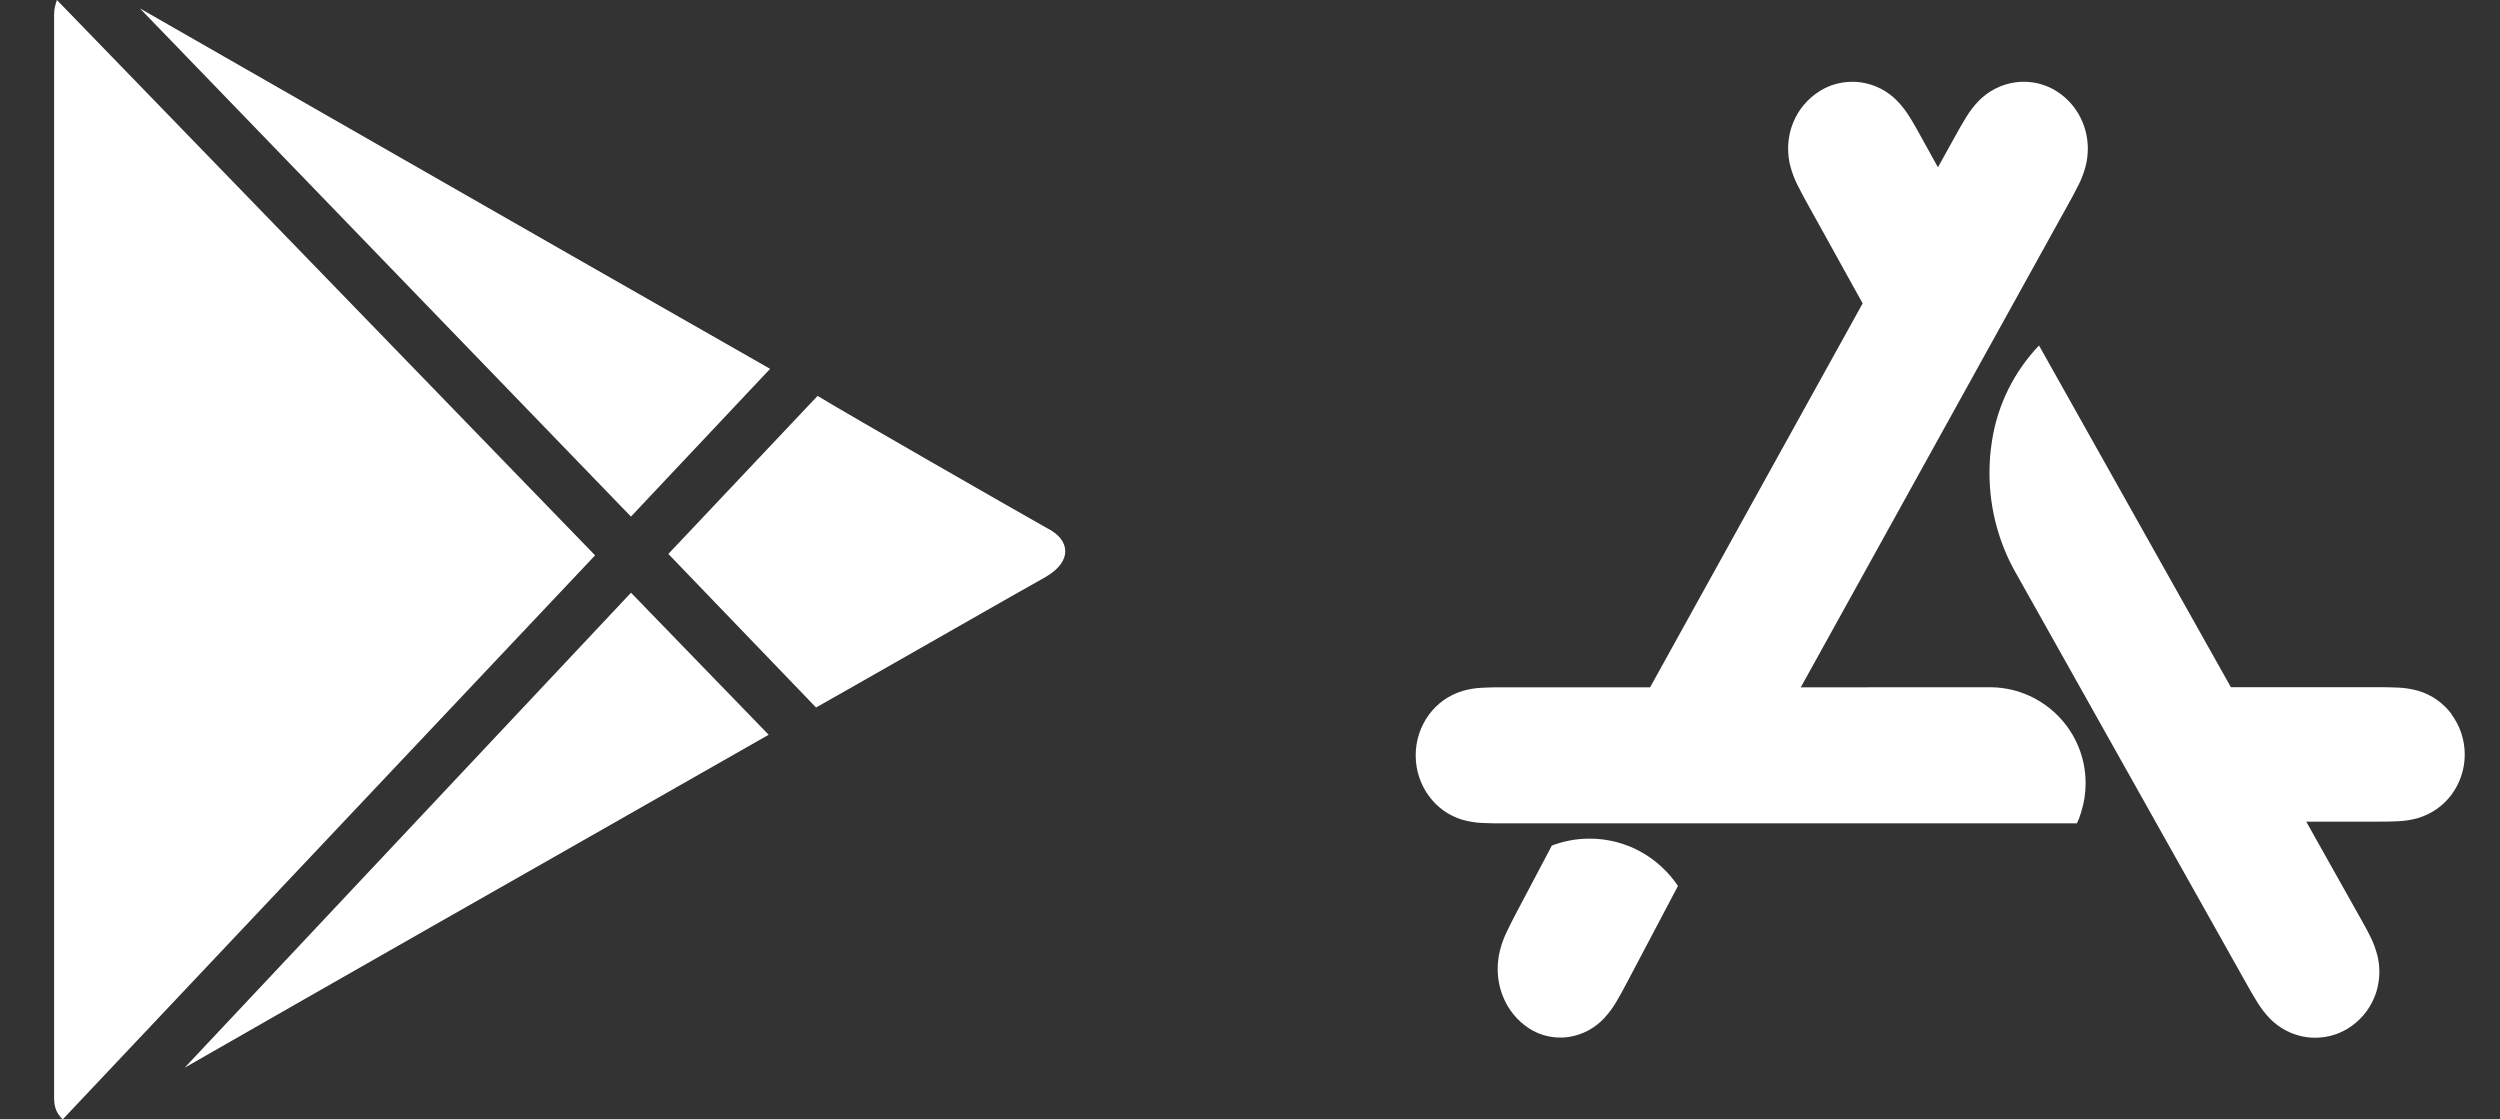
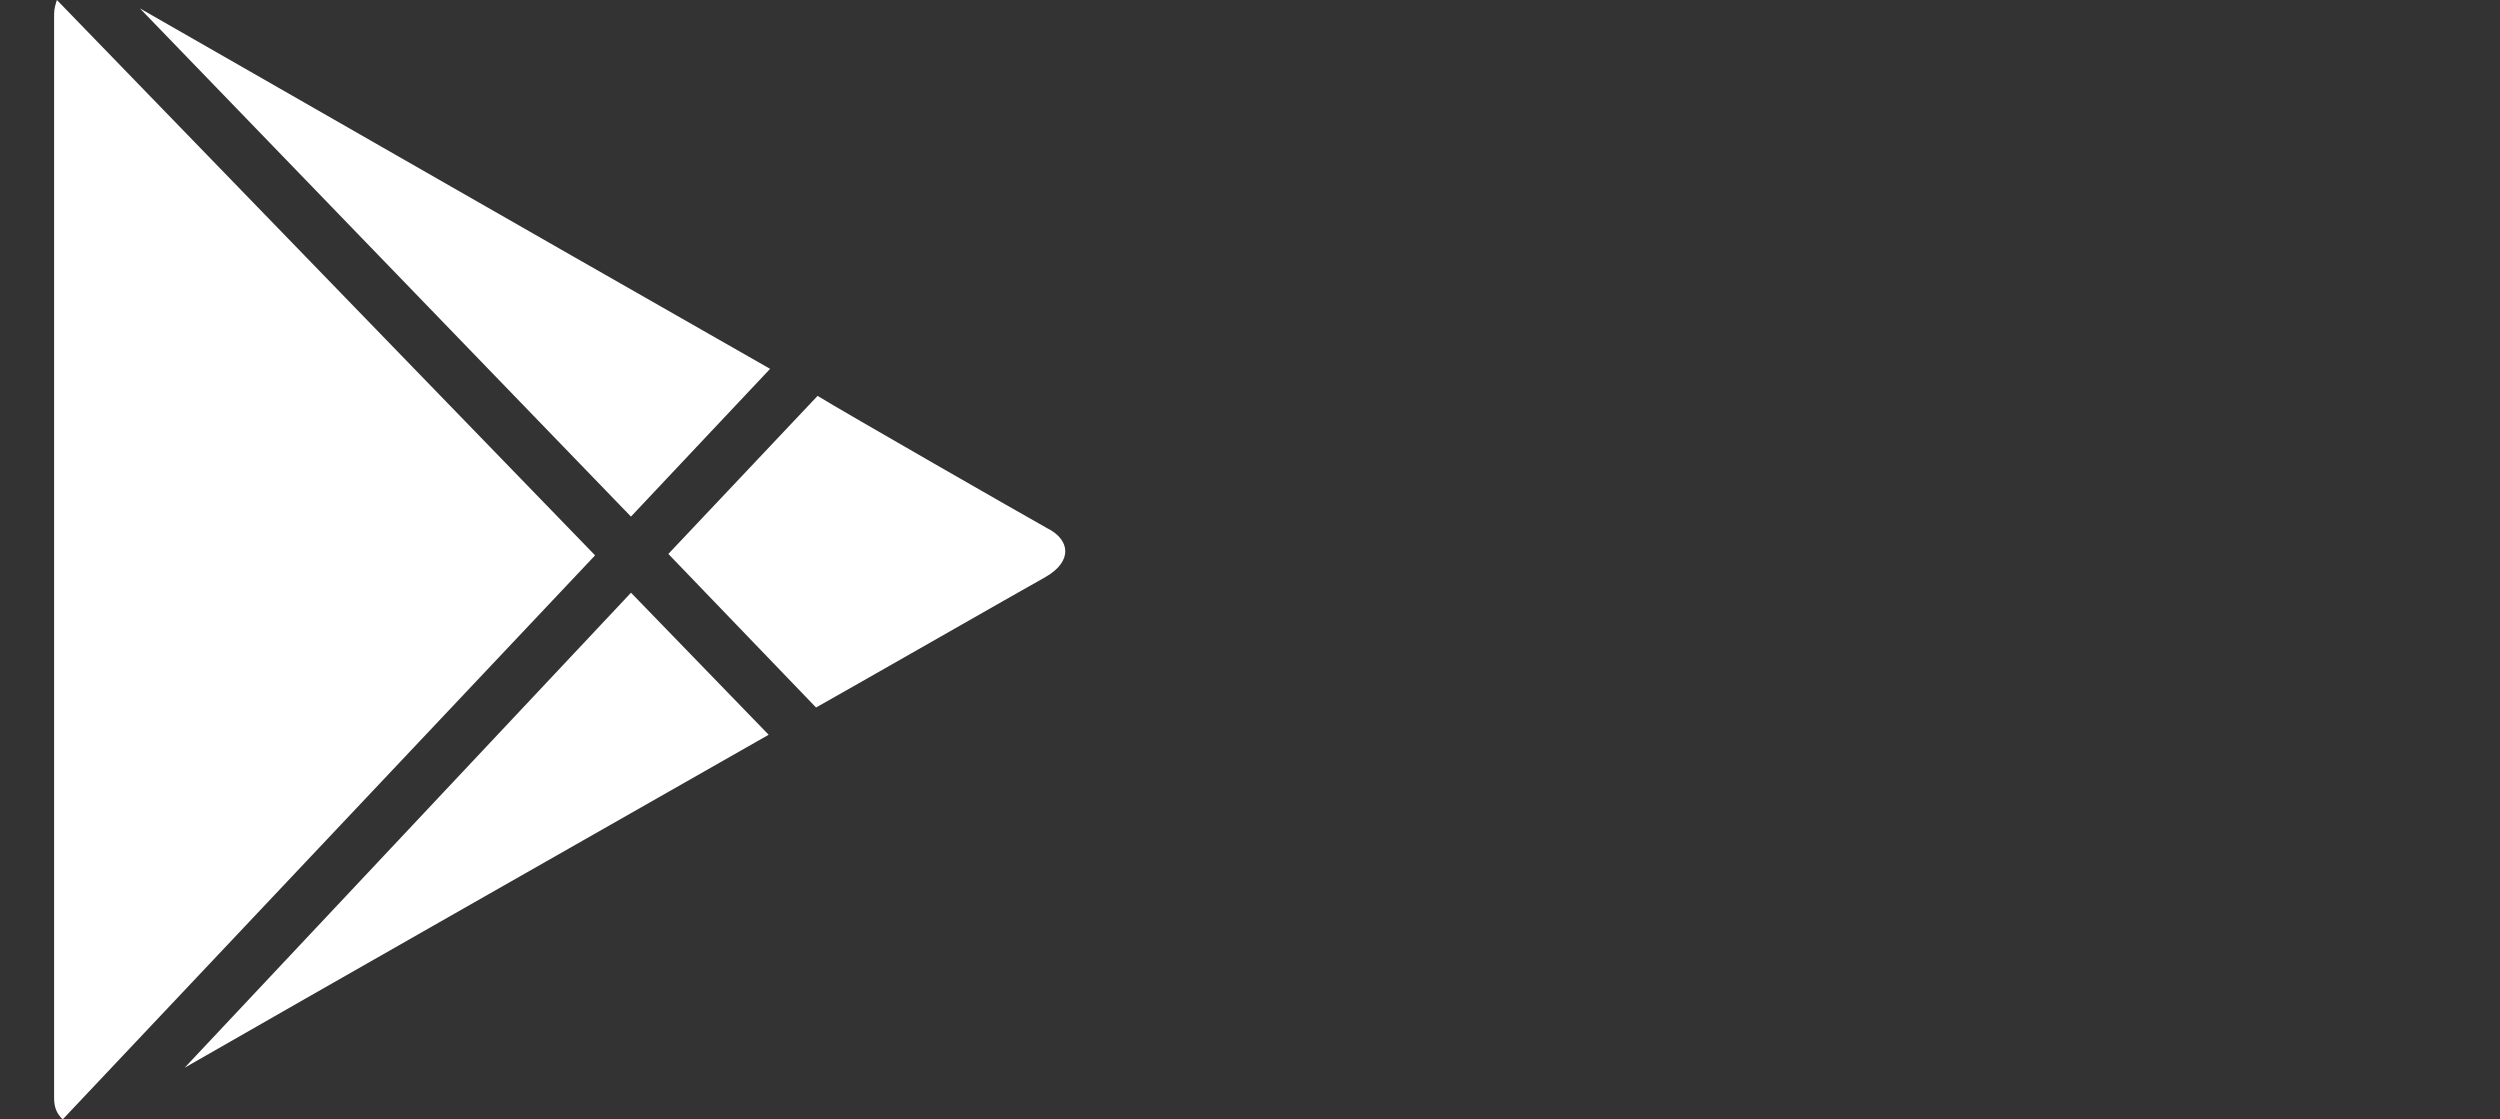
<svg xmlns="http://www.w3.org/2000/svg" width="134" height="60" viewBox="0 0 134 60" fill="none">
  <rect x="0" y="0" width="134" height="60" fill="#333333" stroke="none" />
-   <path d="M3.05 0C2.975 0.233 2.9 0.463 2.9 0.77V58.843C2.9 59.385 3.052 59.693 3.36 60L31.897 29.767L3.05 0ZM33.822 31.77L41.2 39.383L30.667 45.383C30.667 45.383 17.28 52.992 9.897 57.23L33.822 31.77ZM35.825 29.692L43.74 37.922C44.98 37.233 54.667 31.692 56.05 30.922C57.51 30.078 57.362 28.922 56.122 28.308C54.975 27.67 45.287 22.12 43.822 21.22L35.815 29.7L35.825 29.692ZM33.817 27.692L41.277 19.77L30.63 13.693C30.63 13.693 13.272 3.763 7.497 0.448L33.822 27.692H33.817Z" fill="white" />
-   <path d="M131.412 38.286C130.964 37.684 130.338 37.237 129.612 37.026L129.588 37.02C129.279 36.932 128.919 36.872 128.547 36.855H128.536C128.142 36.833 127.751 36.834 127.357 36.834H119.576L109.291 18.519C107.984 19.888 107.079 21.652 106.773 23.616L106.766 23.67C106.683 24.172 106.636 24.754 106.636 25.344C106.636 27.313 107.159 29.16 108.072 30.754L108.044 30.701L120.402 52.71C120.599 53.061 120.794 53.411 121.01 53.749C121.211 54.071 121.43 54.349 121.676 54.604L121.674 54.602C122.189 55.127 122.872 55.485 123.635 55.592L123.654 55.594C123.785 55.612 123.939 55.622 124.092 55.622C124.728 55.622 125.321 55.446 125.827 55.14L125.812 55.149C126.466 54.754 126.971 54.169 127.257 53.473L127.267 53.451C127.436 53.047 127.533 52.577 127.533 52.086C127.533 51.769 127.492 51.459 127.417 51.167L127.422 51.193C127.319 50.803 127.188 50.466 127.023 50.147L127.036 50.175C126.86 49.813 126.661 49.464 126.464 49.116L123.614 44.04H127.353C127.747 44.04 128.139 44.042 128.531 44.019C128.911 44.002 129.271 43.943 129.614 43.847L129.581 43.854C130.331 43.635 130.959 43.189 131.399 42.596L131.405 42.587C131.846 41.994 132.11 41.248 132.11 40.442C132.11 39.636 131.846 38.888 131.397 38.286L131.405 38.295L131.412 38.286ZM83.176 45.328L81.32 48.844C81.129 49.208 80.936 49.569 80.761 49.946C80.613 50.248 80.484 50.601 80.392 50.966L80.384 51.004C80.315 51.283 80.276 51.604 80.276 51.932C80.276 52.442 80.371 52.931 80.546 53.379L80.536 53.351C80.817 54.092 81.312 54.699 81.944 55.112L81.957 55.121C82.434 55.431 83.015 55.614 83.641 55.614C83.793 55.614 83.941 55.603 84.086 55.583L84.069 55.584C84.841 55.466 85.511 55.093 86.002 54.555L86.004 54.553C86.242 54.292 86.457 54.002 86.639 53.691L86.653 53.666C86.864 53.314 87.054 52.95 87.247 52.586L89.939 47.486C88.904 45.949 87.172 44.951 85.205 44.951C84.476 44.951 83.778 45.088 83.137 45.339L83.176 45.328ZM96.522 36.84L110.84 10.98C111.037 10.626 111.234 10.273 111.412 9.906C111.564 9.611 111.695 9.268 111.789 8.91L111.796 8.874C111.867 8.602 111.907 8.291 111.907 7.969C111.907 7.47 111.809 6.996 111.631 6.561L111.641 6.585C111.348 5.857 110.842 5.265 110.202 4.871L110.187 4.862C109.696 4.56 109.104 4.382 108.468 4.382C108.314 4.382 108.162 4.393 108.012 4.414L108.029 4.412C107.247 4.522 106.563 4.886 106.051 5.415C105.807 5.67 105.588 5.955 105.401 6.259L105.387 6.281C105.172 6.624 104.977 6.979 104.78 7.333L103.874 8.968L102.969 7.333C102.772 6.979 102.579 6.622 102.363 6.281C102.162 5.955 101.943 5.672 101.697 5.415L101.699 5.417C101.187 4.886 100.505 4.522 99.74 4.414L99.721 4.412C99.59 4.393 99.438 4.384 99.284 4.384C98.649 4.384 98.054 4.562 97.55 4.871L97.565 4.864C96.911 5.267 96.404 5.859 96.119 6.562L96.11 6.587C95.941 6.997 95.844 7.472 95.844 7.971C95.844 8.291 95.885 8.604 95.96 8.901L95.954 8.874C96.058 9.268 96.189 9.611 96.354 9.936L96.341 9.906C96.517 10.271 96.716 10.626 96.912 10.98L99.838 16.262L88.445 36.84H80.638C80.246 36.84 79.852 36.838 79.46 36.862C79.079 36.879 78.719 36.939 78.376 37.039L78.41 37.031C77.658 37.254 77.032 37.706 76.593 38.306L76.586 38.316C76.145 38.917 75.881 39.673 75.881 40.489C75.881 41.304 76.145 42.06 76.593 42.673L76.586 42.662C77.03 43.271 77.656 43.723 78.384 43.939L78.408 43.944C78.718 44.034 79.078 44.094 79.447 44.111H79.458C79.85 44.134 80.244 44.132 80.636 44.132H111.324C111.408 43.958 111.487 43.748 111.551 43.53L111.558 43.5C111.704 43.044 111.789 42.519 111.789 41.976C111.789 39.188 109.567 36.917 106.797 36.838H106.79L96.522 36.84Z" fill="white" />
+   <path d="M3.05 0C2.975 0.233 2.9 0.463 2.9 0.77V58.843C2.9 59.385 3.052 59.693 3.36 60L31.897 29.767L3.05 0ZM33.822 31.77L41.2 39.383C30.667 45.383 17.28 52.992 9.897 57.23L33.822 31.77ZM35.825 29.692L43.74 37.922C44.98 37.233 54.667 31.692 56.05 30.922C57.51 30.078 57.362 28.922 56.122 28.308C54.975 27.67 45.287 22.12 43.822 21.22L35.815 29.7L35.825 29.692ZM33.817 27.692L41.277 19.77L30.63 13.693C30.63 13.693 13.272 3.763 7.497 0.448L33.822 27.692H33.817Z" fill="white" />
</svg>